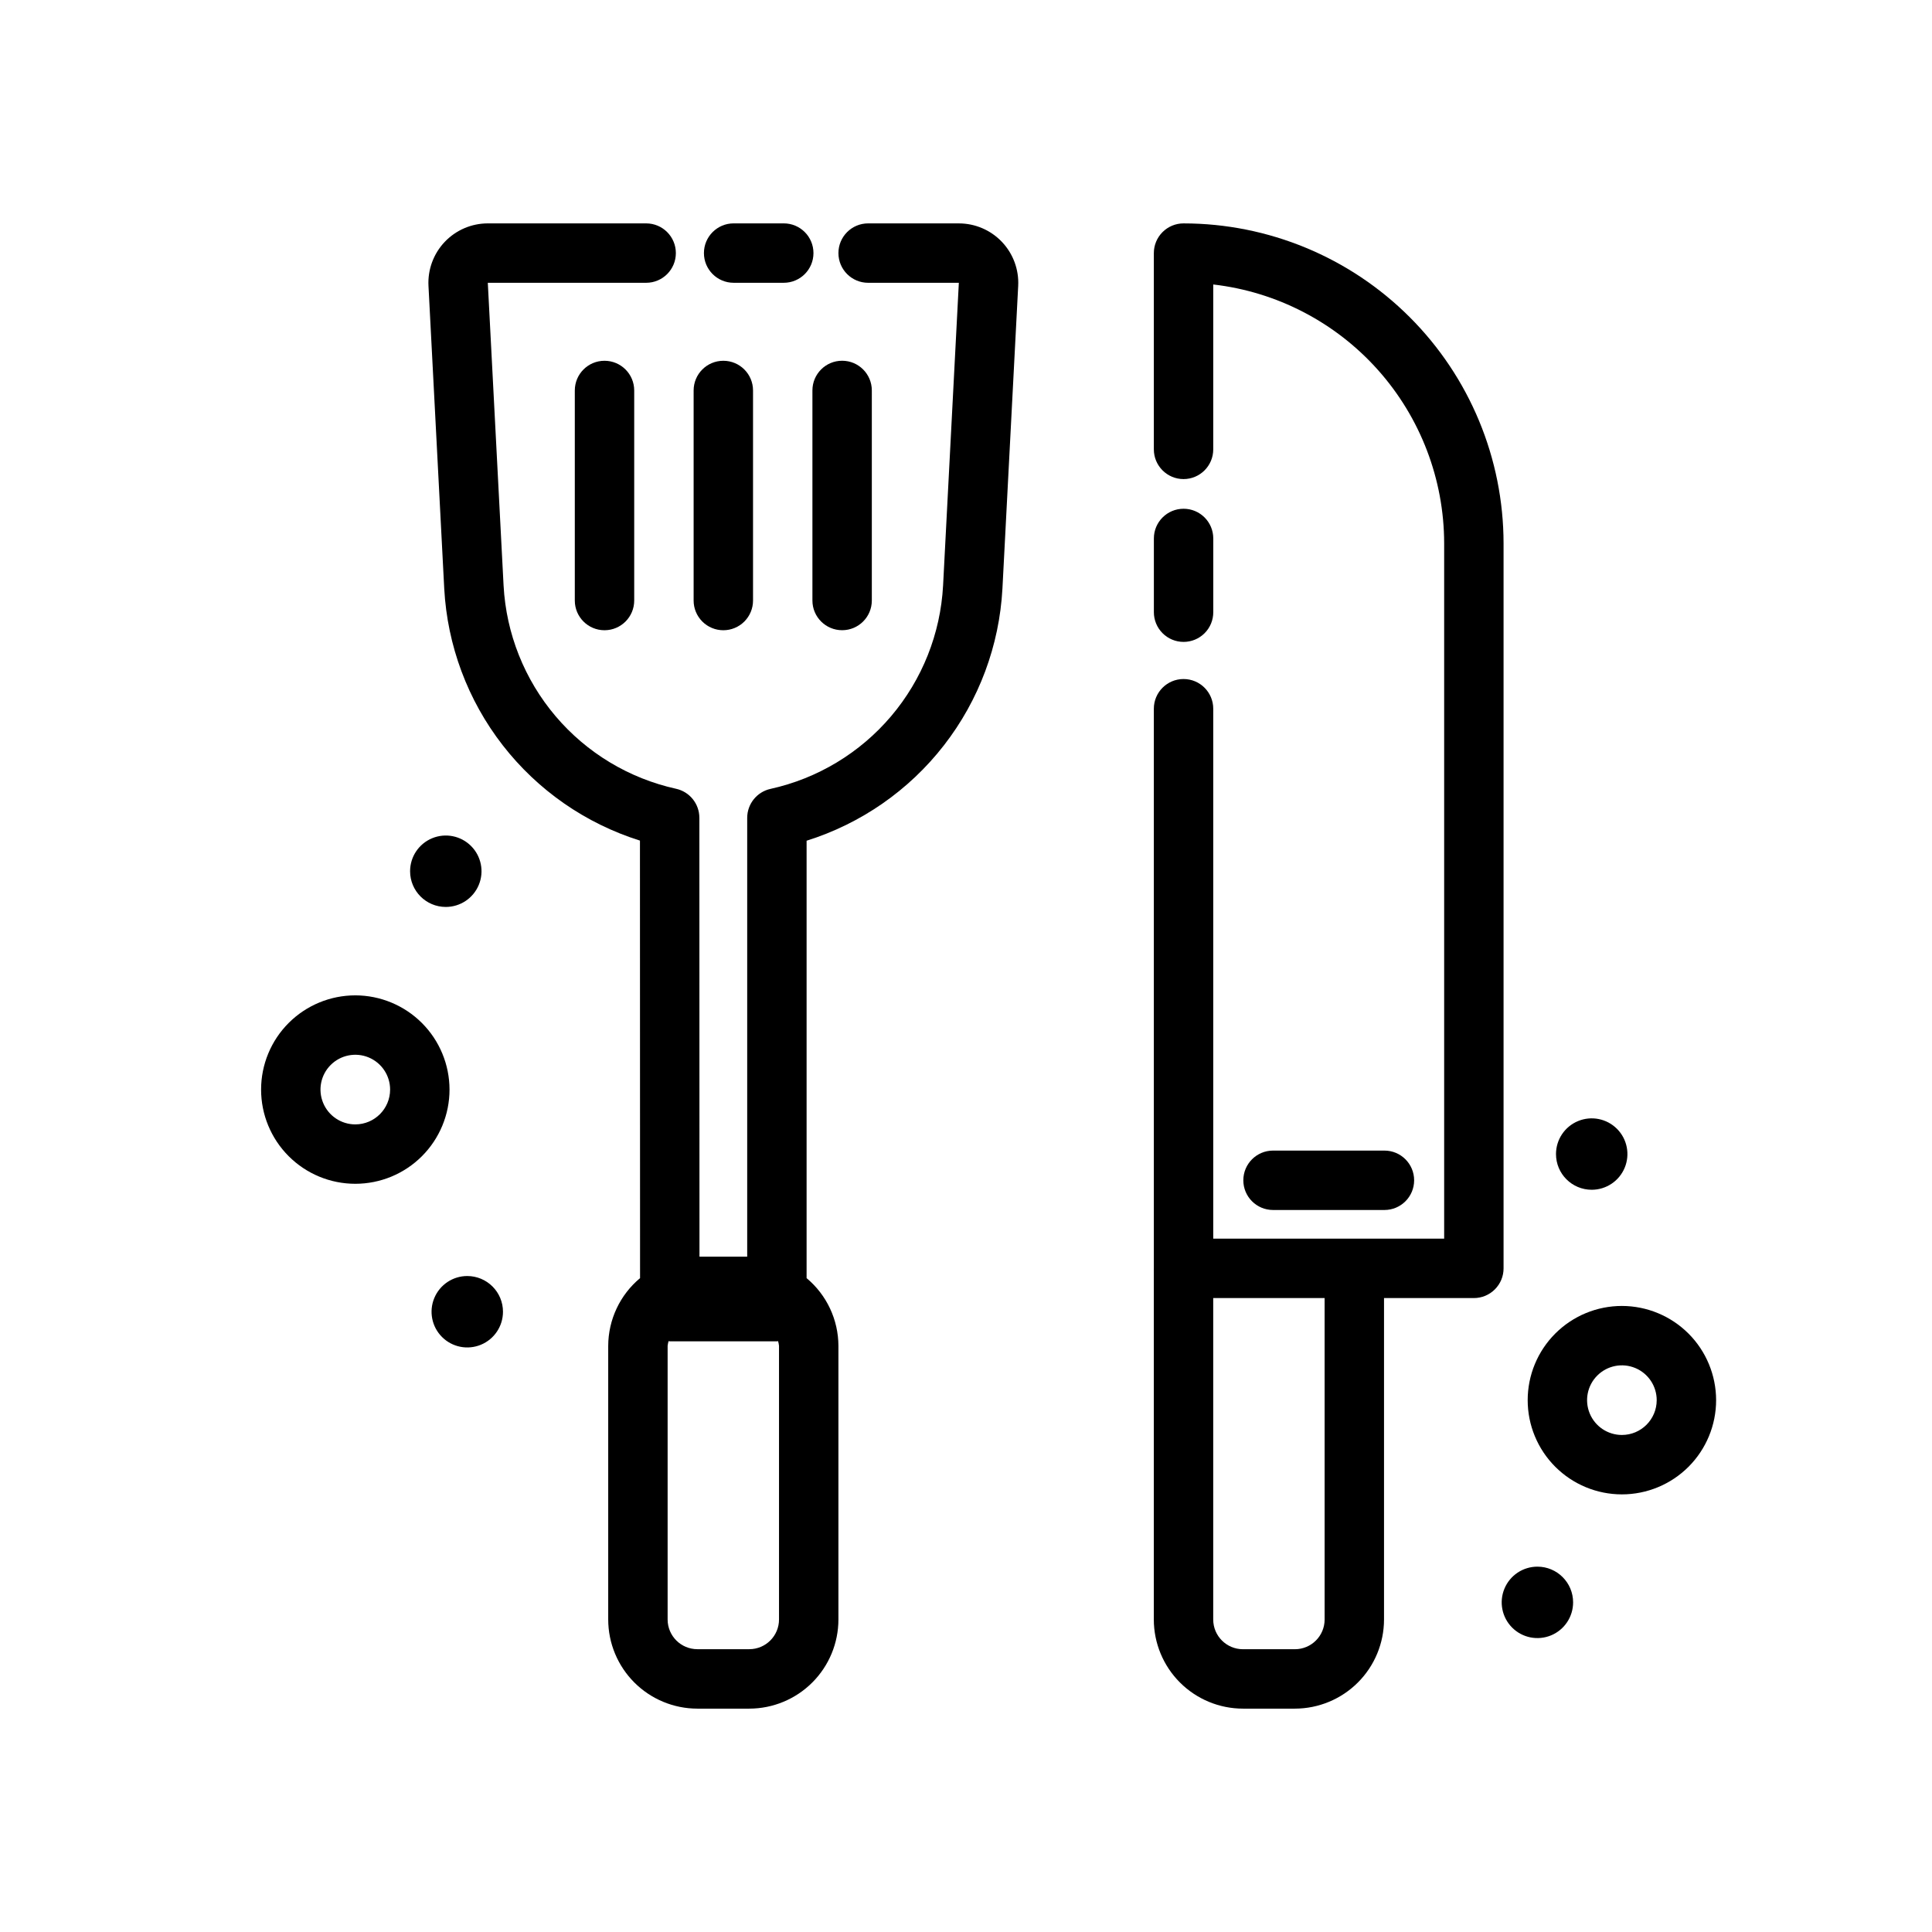
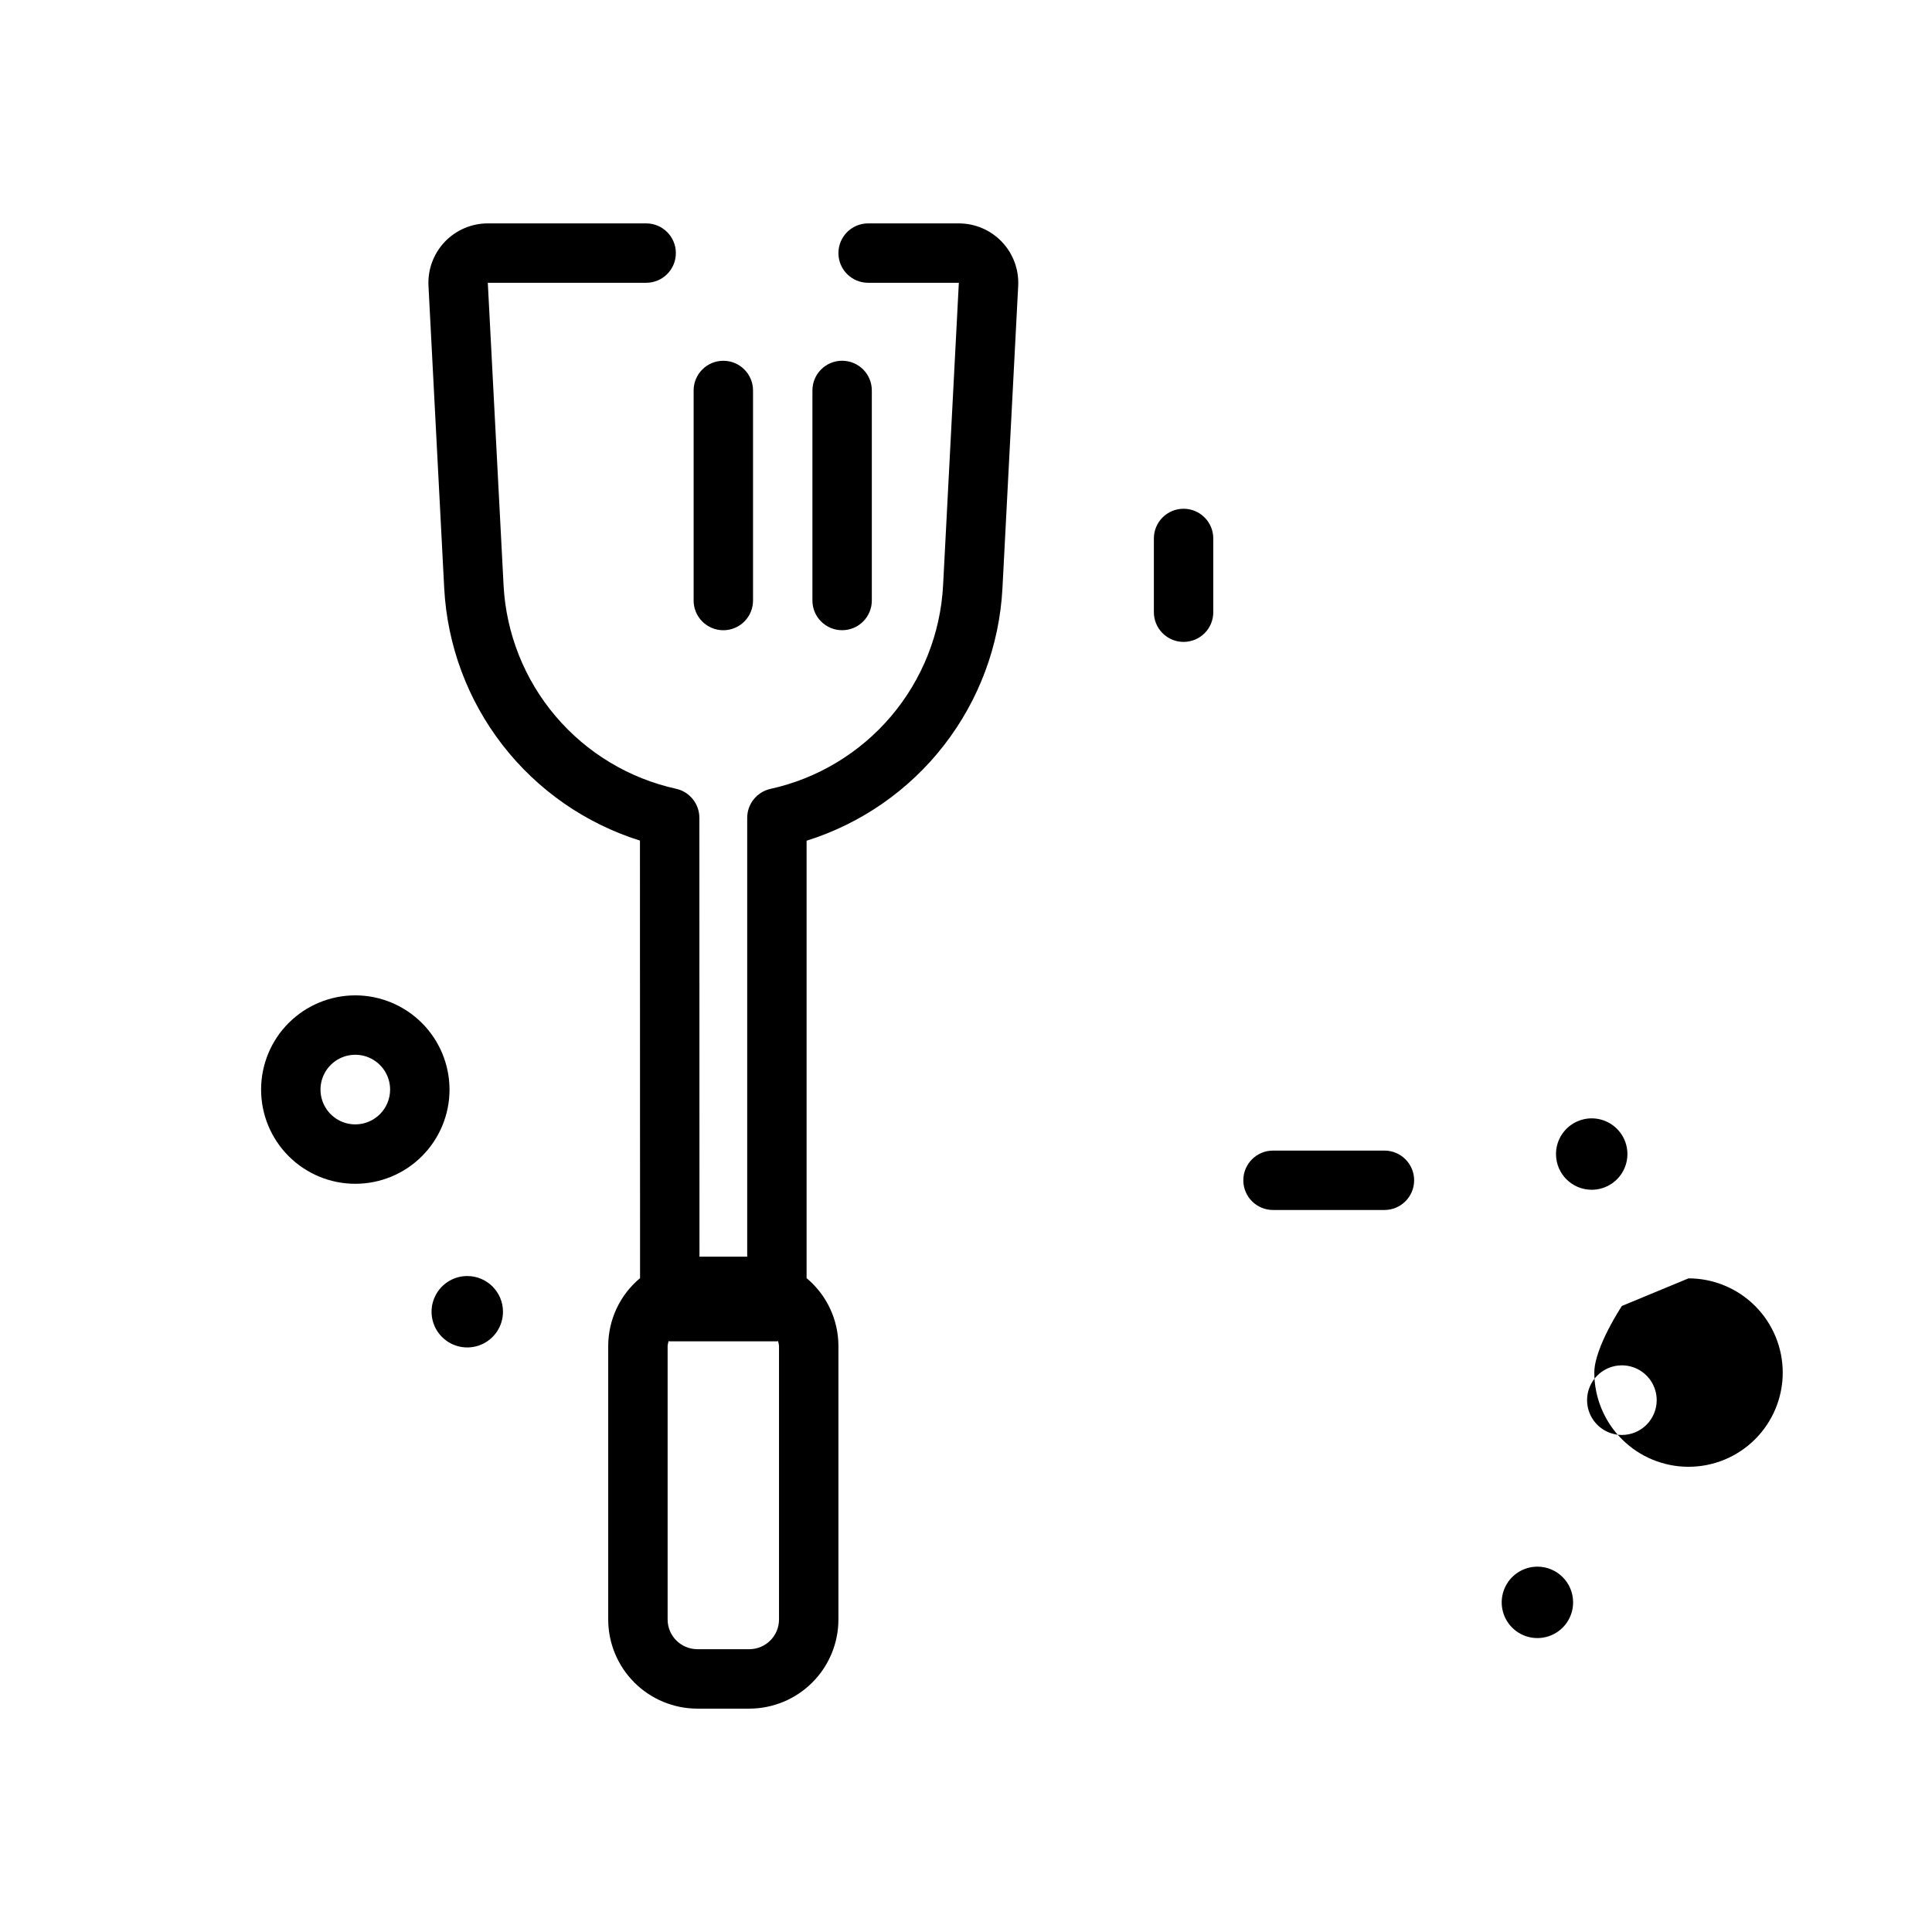
<svg xmlns="http://www.w3.org/2000/svg" fill="#000000" width="800px" height="800px" version="1.1" viewBox="144 144 512 512">
  <g>
-     <path d="m542.46 287.98c-0.027-22.48-8.969-44.035-24.871-59.93-15.898-15.895-37.453-24.832-59.938-24.848-2.086-0.004-4.09 0.828-5.566 2.305-1.477 1.477-2.305 3.477-2.305 5.566v52.016-0.004c0 4.348 3.523 7.875 7.871 7.875s7.871-3.527 7.871-7.875v-43.695c16.836 1.945 32.367 10.008 43.648 22.652 11.281 12.645 17.523 28.992 17.547 45.938v184.28h-61.195v-140.44c0-4.348-3.523-7.871-7.871-7.871s-7.871 3.523-7.871 7.871v148.27l-0.008 0.039v93.059c0.008 6.262 2.496 12.262 6.926 16.691 4.426 4.426 10.43 6.918 16.691 6.926h13.777-0.004c6.262-0.008 12.266-2.5 16.691-6.926 4.43-4.43 6.918-10.43 6.926-16.691v-85.188h23.809c2.09 0.004 4.09-0.828 5.566-2.305 1.477-1.477 2.309-3.477 2.305-5.566zm-47.422 285.21c-0.004 4.348-3.527 7.867-7.875 7.871h-13.777 0.004c-4.348-0.004-7.871-3.523-7.875-7.871v-85.188h29.52z" />
    <path d="m457.66 314.11c2.09 0 4.094-0.828 5.57-2.305 1.477-1.477 2.305-3.481 2.301-5.566v-19.543c0-4.348-3.523-7.871-7.871-7.871s-7.871 3.523-7.871 7.871v19.543c0 2.086 0.828 4.09 2.305 5.566 1.477 1.477 3.481 2.305 5.566 2.305z" />
    <path d="m510.89 464.66c4.348 0 7.871-3.523 7.871-7.871 0-4.348-3.523-7.871-7.871-7.871h-29.52c-4.348 0-7.875 3.523-7.875 7.871 0 4.348 3.527 7.871 7.875 7.871z" />
    <path d="m398.11 203.2h-24.047c-4.348 0-7.871 3.523-7.871 7.871 0 4.348 3.523 7.871 7.871 7.871h24.039l-4.176 80.227c-0.684 12.746-5.527 24.914-13.785 34.648-8.258 9.73-19.477 16.492-31.938 19.242-3.613 0.789-6.188 3.988-6.188 7.688v116.29h-12.648l-0.027-116.32h-0.004c0-3.699-2.574-6.898-6.188-7.688-12.453-2.75-23.668-9.508-31.918-19.234-8.254-9.727-13.09-21.887-13.777-34.625l-4.18-80.227h41.965c4.348 0 7.871-3.523 7.871-7.871 0-4.348-3.523-7.871-7.871-7.871h-41.965c-4.316 0-8.445 1.773-11.418 4.902-2.973 3.133-4.527 7.344-4.305 11.656l4.176 80.227c0.816 15.09 6.219 29.566 15.488 41.5 9.27 11.938 21.961 20.754 36.379 25.281l0.027 115.95c-5.324 4.438-8.414 11.008-8.438 17.941v72.531c0.004 6.262 2.496 12.262 6.922 16.691 4.43 4.426 10.434 6.918 16.691 6.926h13.777c6.262-0.008 12.266-2.5 16.691-6.926 4.43-4.43 6.918-10.43 6.926-16.691v-72.531c-0.023-6.934-3.113-13.496-8.434-17.938v-115.92c14.426-4.527 27.125-13.348 36.398-25.289 9.277-11.941 14.684-26.426 15.5-41.523l4.176-80.219c0.223-4.312-1.332-8.527-4.305-11.66-2.973-3.133-7.102-4.906-11.418-4.906zm-47.664 369.98c0 4.348-3.523 7.867-7.871 7.871h-13.777 0.004c-4.348-0.004-7.871-3.523-7.875-7.871v-72.531c0.051-0.422 0.133-0.836 0.25-1.242 0.113 0.004 0.207 0.062 0.316 0.062h28.391c0.109 0 0.203-0.059 0.312-0.062v0.004c0.121 0.402 0.203 0.816 0.25 1.238z" />
-     <path d="m338.42 218.94h13.285c4.348 0 7.871-3.523 7.871-7.871 0-4.348-3.523-7.871-7.871-7.871h-13.285c-4.348 0-7.871 3.523-7.871 7.871 0 4.348 3.523 7.871 7.871 7.871z" />
-     <path d="m296.33 247.48v55.668c0 4.348 3.523 7.871 7.871 7.871 4.348 0 7.871-3.523 7.871-7.871v-55.668c0-4.348-3.523-7.871-7.871-7.871-4.348 0-7.871 3.523-7.871 7.871z" />
    <path d="m335.69 311.02c2.086 0 4.09-0.828 5.566-2.305 1.477-1.477 2.305-3.481 2.305-5.566v-55.668c0-4.348-3.523-7.871-7.871-7.871s-7.871 3.523-7.871 7.871v55.668c-0.004 2.086 0.828 4.09 2.305 5.566 1.477 1.477 3.477 2.305 5.566 2.305z" />
    <path d="m359.3 303.14c0 4.348 3.523 7.871 7.871 7.871 4.348 0 7.871-3.523 7.871-7.871v-55.668c0-4.348-3.523-7.871-7.871-7.871-4.348 0-7.871 3.523-7.871 7.871z" />
    <path d="m267.83 482.16c-3.828 0-7.277 2.309-8.742 5.844-1.465 3.535-0.656 7.606 2.051 10.312 2.707 2.707 6.777 3.516 10.312 2.051s5.844-4.914 5.844-8.742c0-2.512-0.996-4.918-2.773-6.691-1.773-1.773-4.18-2.773-6.691-2.773z" />
    <path d="m565.82 459.3c3.828 0 7.277-2.305 8.742-5.84s0.656-7.606-2.051-10.312c-2.707-2.707-6.777-3.516-10.312-2.051-3.539 1.465-5.844 4.914-5.844 8.742 0 5.227 4.238 9.461 9.465 9.461z" />
    <path d="m551.43 559.18c-3.828 0-7.277 2.305-8.742 5.844-1.465 3.535-0.656 7.606 2.051 10.312 2.707 2.707 6.777 3.516 10.312 2.051 3.535-1.465 5.84-4.914 5.84-8.742 0-5.227-4.234-9.465-9.461-9.465z" />
-     <path d="m262.14 384.35c3.828 0 7.281-2.305 8.746-5.844 1.465-3.535 0.652-7.606-2.055-10.312-2.703-2.707-6.773-3.516-10.312-2.051-3.535 1.465-5.84 4.914-5.84 8.742 0 5.227 4.238 9.465 9.461 9.465z" />
    <path d="m238.16 407.78c-6.625 0-12.973 2.633-17.656 7.312-4.684 4.684-7.312 11.035-7.312 17.656 0 6.625 2.629 12.973 7.312 17.656s11.031 7.312 17.656 7.312c6.621 0 12.973-2.629 17.656-7.312 4.68-4.684 7.312-11.031 7.312-17.656-0.008-6.617-2.641-12.965-7.32-17.645-4.684-4.684-11.031-7.316-17.648-7.324zm0 34.195c-3.731 0-7.098-2.246-8.523-5.695-1.43-3.445-0.641-7.414 2-10.055 2.637-2.637 6.606-3.426 10.051-2 3.449 1.43 5.695 4.793 5.695 8.523-0.004 5.094-4.129 9.223-9.223 9.227z" />
-     <path d="m573.82 490.09c-6.621 0-12.973 2.629-17.656 7.312s-7.312 11.031-7.312 17.656c0 6.621 2.629 12.973 7.312 17.656 4.684 4.68 11.031 7.312 17.656 7.312 6.621 0 12.973-2.633 17.656-7.312 4.68-4.684 7.312-11.035 7.312-17.656-0.008-6.621-2.641-12.969-7.32-17.648-4.684-4.68-11.027-7.312-17.648-7.32zm0 34.195v-0.004c-3.731 0-7.098-2.246-8.523-5.691-1.43-3.449-0.641-7.418 2-10.055 2.637-2.641 6.606-3.43 10.055-2 3.445 1.426 5.691 4.793 5.691 8.523-0.004 5.094-4.129 9.219-9.223 9.223z" />
+     <path d="m573.82 490.09s-7.312 11.031-7.312 17.656c0 6.621 2.629 12.973 7.312 17.656 4.684 4.68 11.031 7.312 17.656 7.312 6.621 0 12.973-2.633 17.656-7.312 4.68-4.684 7.312-11.035 7.312-17.656-0.008-6.621-2.641-12.969-7.32-17.648-4.684-4.68-11.027-7.312-17.648-7.32zm0 34.195v-0.004c-3.731 0-7.098-2.246-8.523-5.691-1.43-3.449-0.641-7.418 2-10.055 2.637-2.641 6.606-3.43 10.055-2 3.445 1.426 5.691 4.793 5.691 8.523-0.004 5.094-4.129 9.219-9.223 9.223z" />
  </g>
</svg>